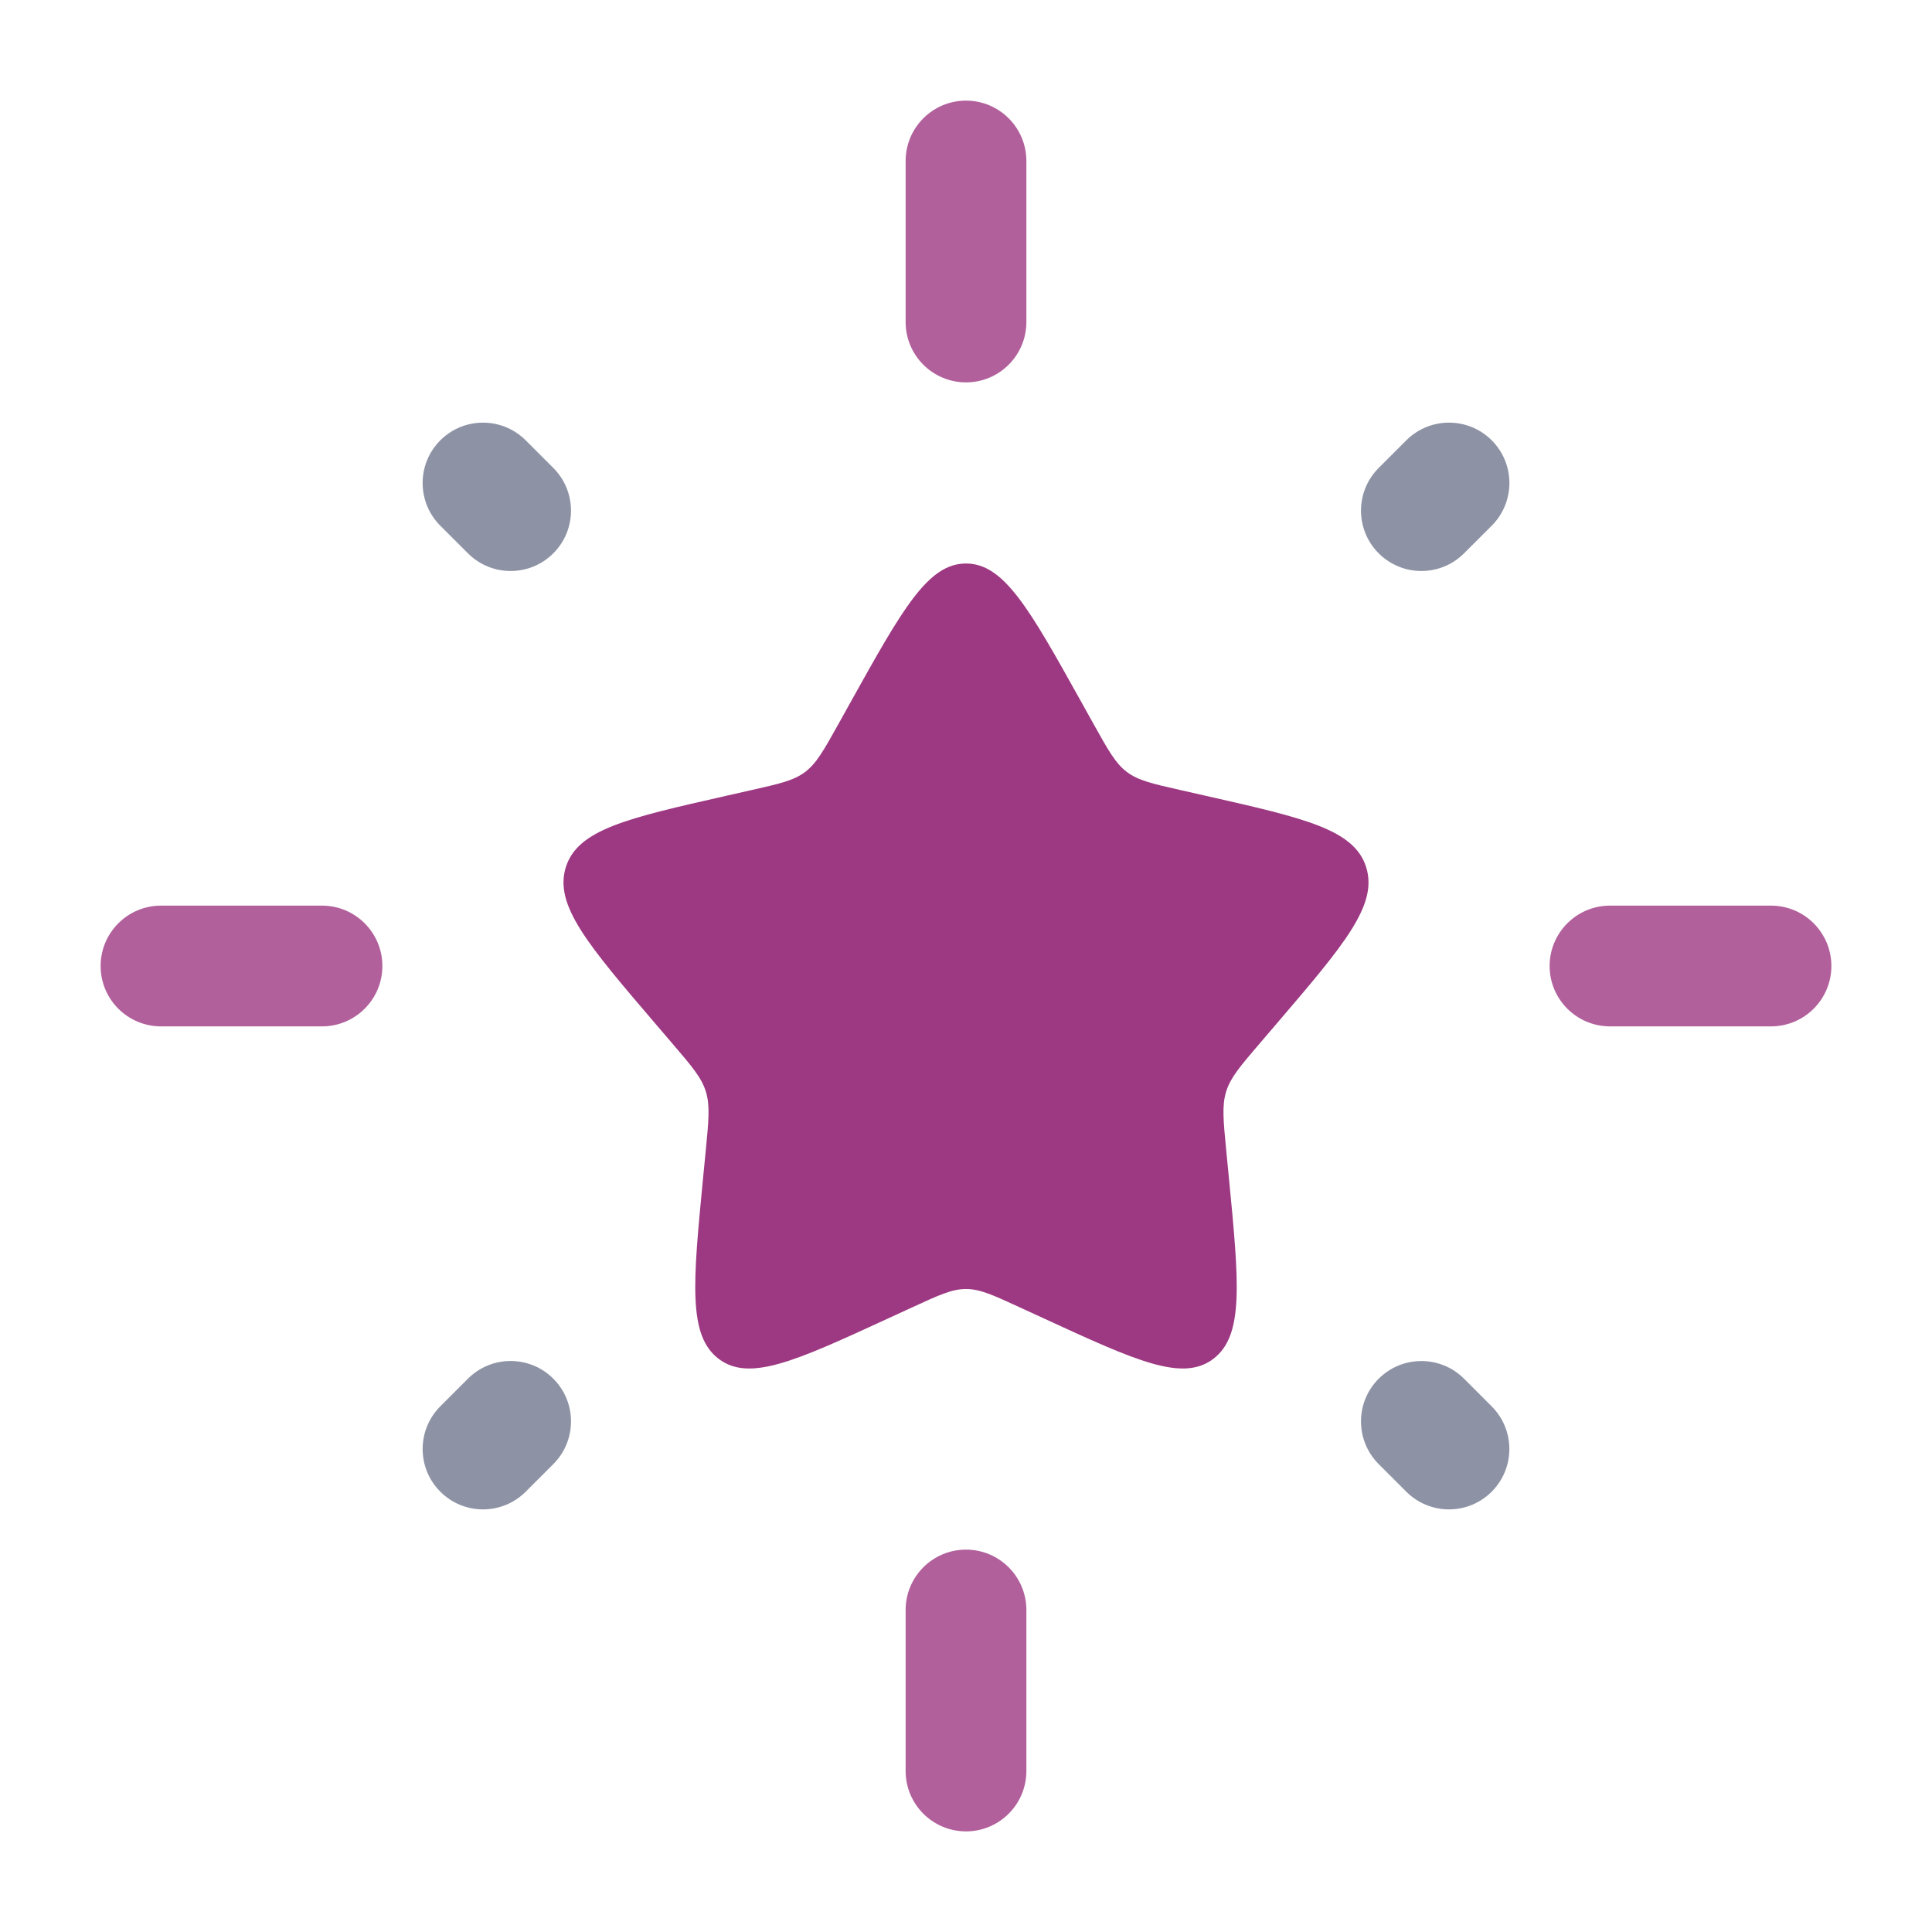
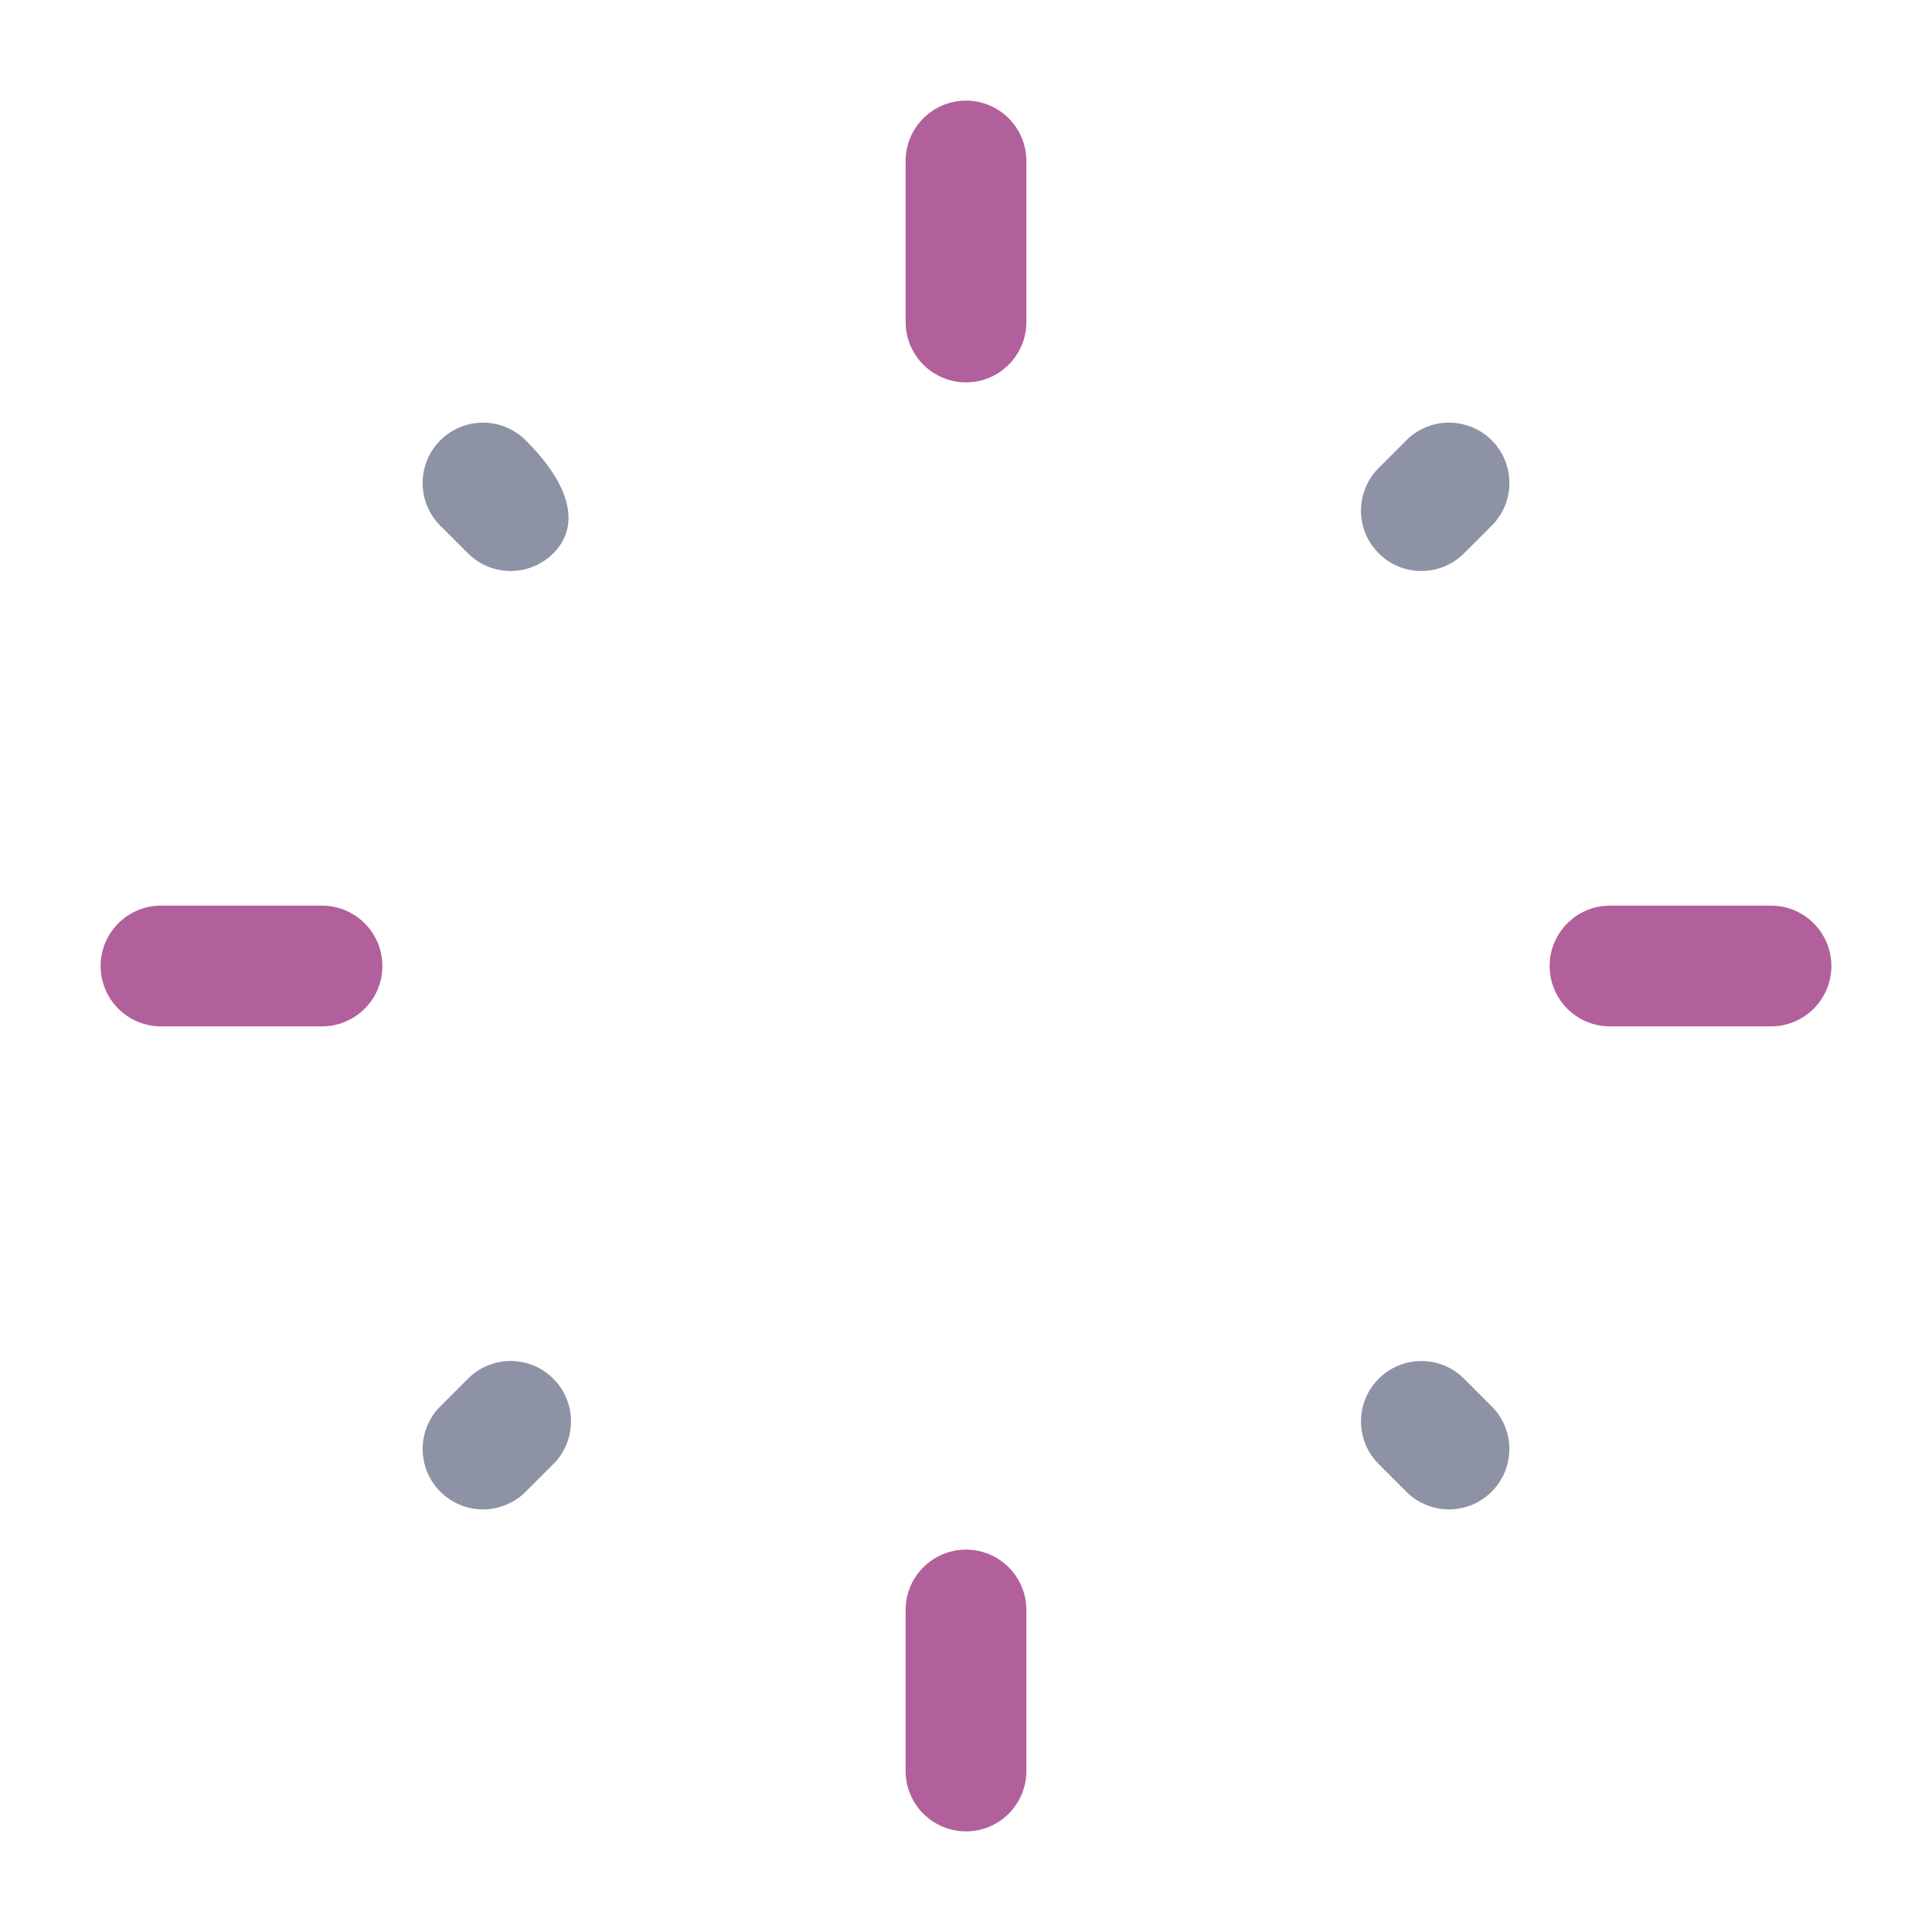
<svg xmlns="http://www.w3.org/2000/svg" width="48" height="48" viewBox="0 0 48 48" fill="none">
-   <path d="M21.153 17.408C22.42 15.136 23.053 14 24 14C24.947 14 25.58 15.136 26.847 17.408L27.174 17.996C27.535 18.642 27.714 18.965 27.995 19.178C28.276 19.391 28.625 19.47 29.324 19.628L29.96 19.772C32.42 20.329 33.65 20.607 33.943 21.548C34.235 22.489 33.397 23.469 31.72 25.43L31.286 25.937C30.81 26.494 30.571 26.773 30.464 27.118C30.357 27.462 30.393 27.834 30.465 28.578L30.531 29.254C30.784 31.871 30.911 33.179 30.145 33.76C29.379 34.342 28.227 33.812 25.924 32.751L25.328 32.477C24.674 32.175 24.347 32.025 24 32.025C23.653 32.025 23.326 32.175 22.672 32.477L22.076 32.751C19.773 33.812 18.621 34.342 17.855 33.76C17.089 33.179 17.216 31.871 17.469 29.254L17.535 28.578C17.607 27.834 17.643 27.462 17.536 27.118C17.429 26.773 17.19 26.494 16.714 25.937L16.28 25.43C14.603 23.469 13.765 22.489 14.057 21.548C14.35 20.607 15.58 20.329 18.04 19.772L18.676 19.628C19.375 19.47 19.724 19.391 20.005 19.178C20.286 18.965 20.465 18.642 20.826 17.996L21.153 17.408Z" fill="#9D3982" />
  <path opacity="0.8" fill-rule="evenodd" clip-rule="evenodd" d="M24 2.5C24.828 2.5 25.5 3.172 25.5 4V8C25.5 8.828 24.828 9.5 24 9.5C23.172 9.5 22.5 8.828 22.5 8V4C22.5 3.172 23.172 2.5 24 2.5ZM2.5 24C2.5 23.172 3.172 22.5 4 22.5H8C8.828 22.5 9.5 23.172 9.5 24C9.5 24.828 8.828 25.5 8 25.5H4C3.172 25.5 2.5 24.828 2.5 24ZM38.5 24C38.5 23.172 39.172 22.5 40 22.5H44C44.828 22.5 45.5 23.172 45.5 24C45.5 24.828 44.828 25.5 44 25.5H40C39.172 25.5 38.5 24.828 38.5 24ZM24 38.5C24.828 38.5 25.5 39.172 25.5 40V44C25.5 44.828 24.828 45.5 24 45.5C23.172 45.5 22.5 44.828 22.5 44V40C22.5 39.172 23.172 38.5 24 38.5Z" fill="#9D3982" />
  <g opacity="0.5">
    <path d="M37.061 10.939C37.647 11.525 37.647 12.475 37.061 13.061L36.374 13.747C35.789 14.333 34.839 14.333 34.253 13.747C33.667 13.161 33.667 12.212 34.253 11.626L34.94 10.939C35.525 10.354 36.475 10.354 37.061 10.939Z" fill="#1C274C" />
-     <path d="M10.939 10.94C11.525 10.354 12.475 10.354 13.061 10.94L13.747 11.626C14.333 12.212 14.333 13.162 13.747 13.747C13.161 14.333 12.212 14.333 11.626 13.747L10.939 13.061C10.354 12.475 10.354 11.525 10.939 10.94Z" fill="#1C274C" />
+     <path d="M10.939 10.94C11.525 10.354 12.475 10.354 13.061 10.94C14.333 12.212 14.333 13.162 13.747 13.747C13.161 14.333 12.212 14.333 11.626 13.747L10.939 13.061C10.354 12.475 10.354 11.525 10.939 10.94Z" fill="#1C274C" />
    <path d="M13.747 34.253C14.333 34.839 14.333 35.789 13.747 36.375L13.061 37.061C12.475 37.647 11.525 37.647 10.94 37.061C10.354 36.475 10.354 35.525 10.94 34.939L11.626 34.253C12.211 33.667 13.161 33.667 13.747 34.253Z" fill="#1C274C" />
    <path d="M34.253 34.254C34.839 33.668 35.788 33.668 36.374 34.254L37.06 34.94C37.646 35.526 37.646 36.475 37.06 37.061C36.475 37.647 35.525 37.647 34.939 37.061L34.253 36.375C33.667 35.789 33.667 34.84 34.253 34.254Z" fill="#1C274C" />
  </g>
</svg>